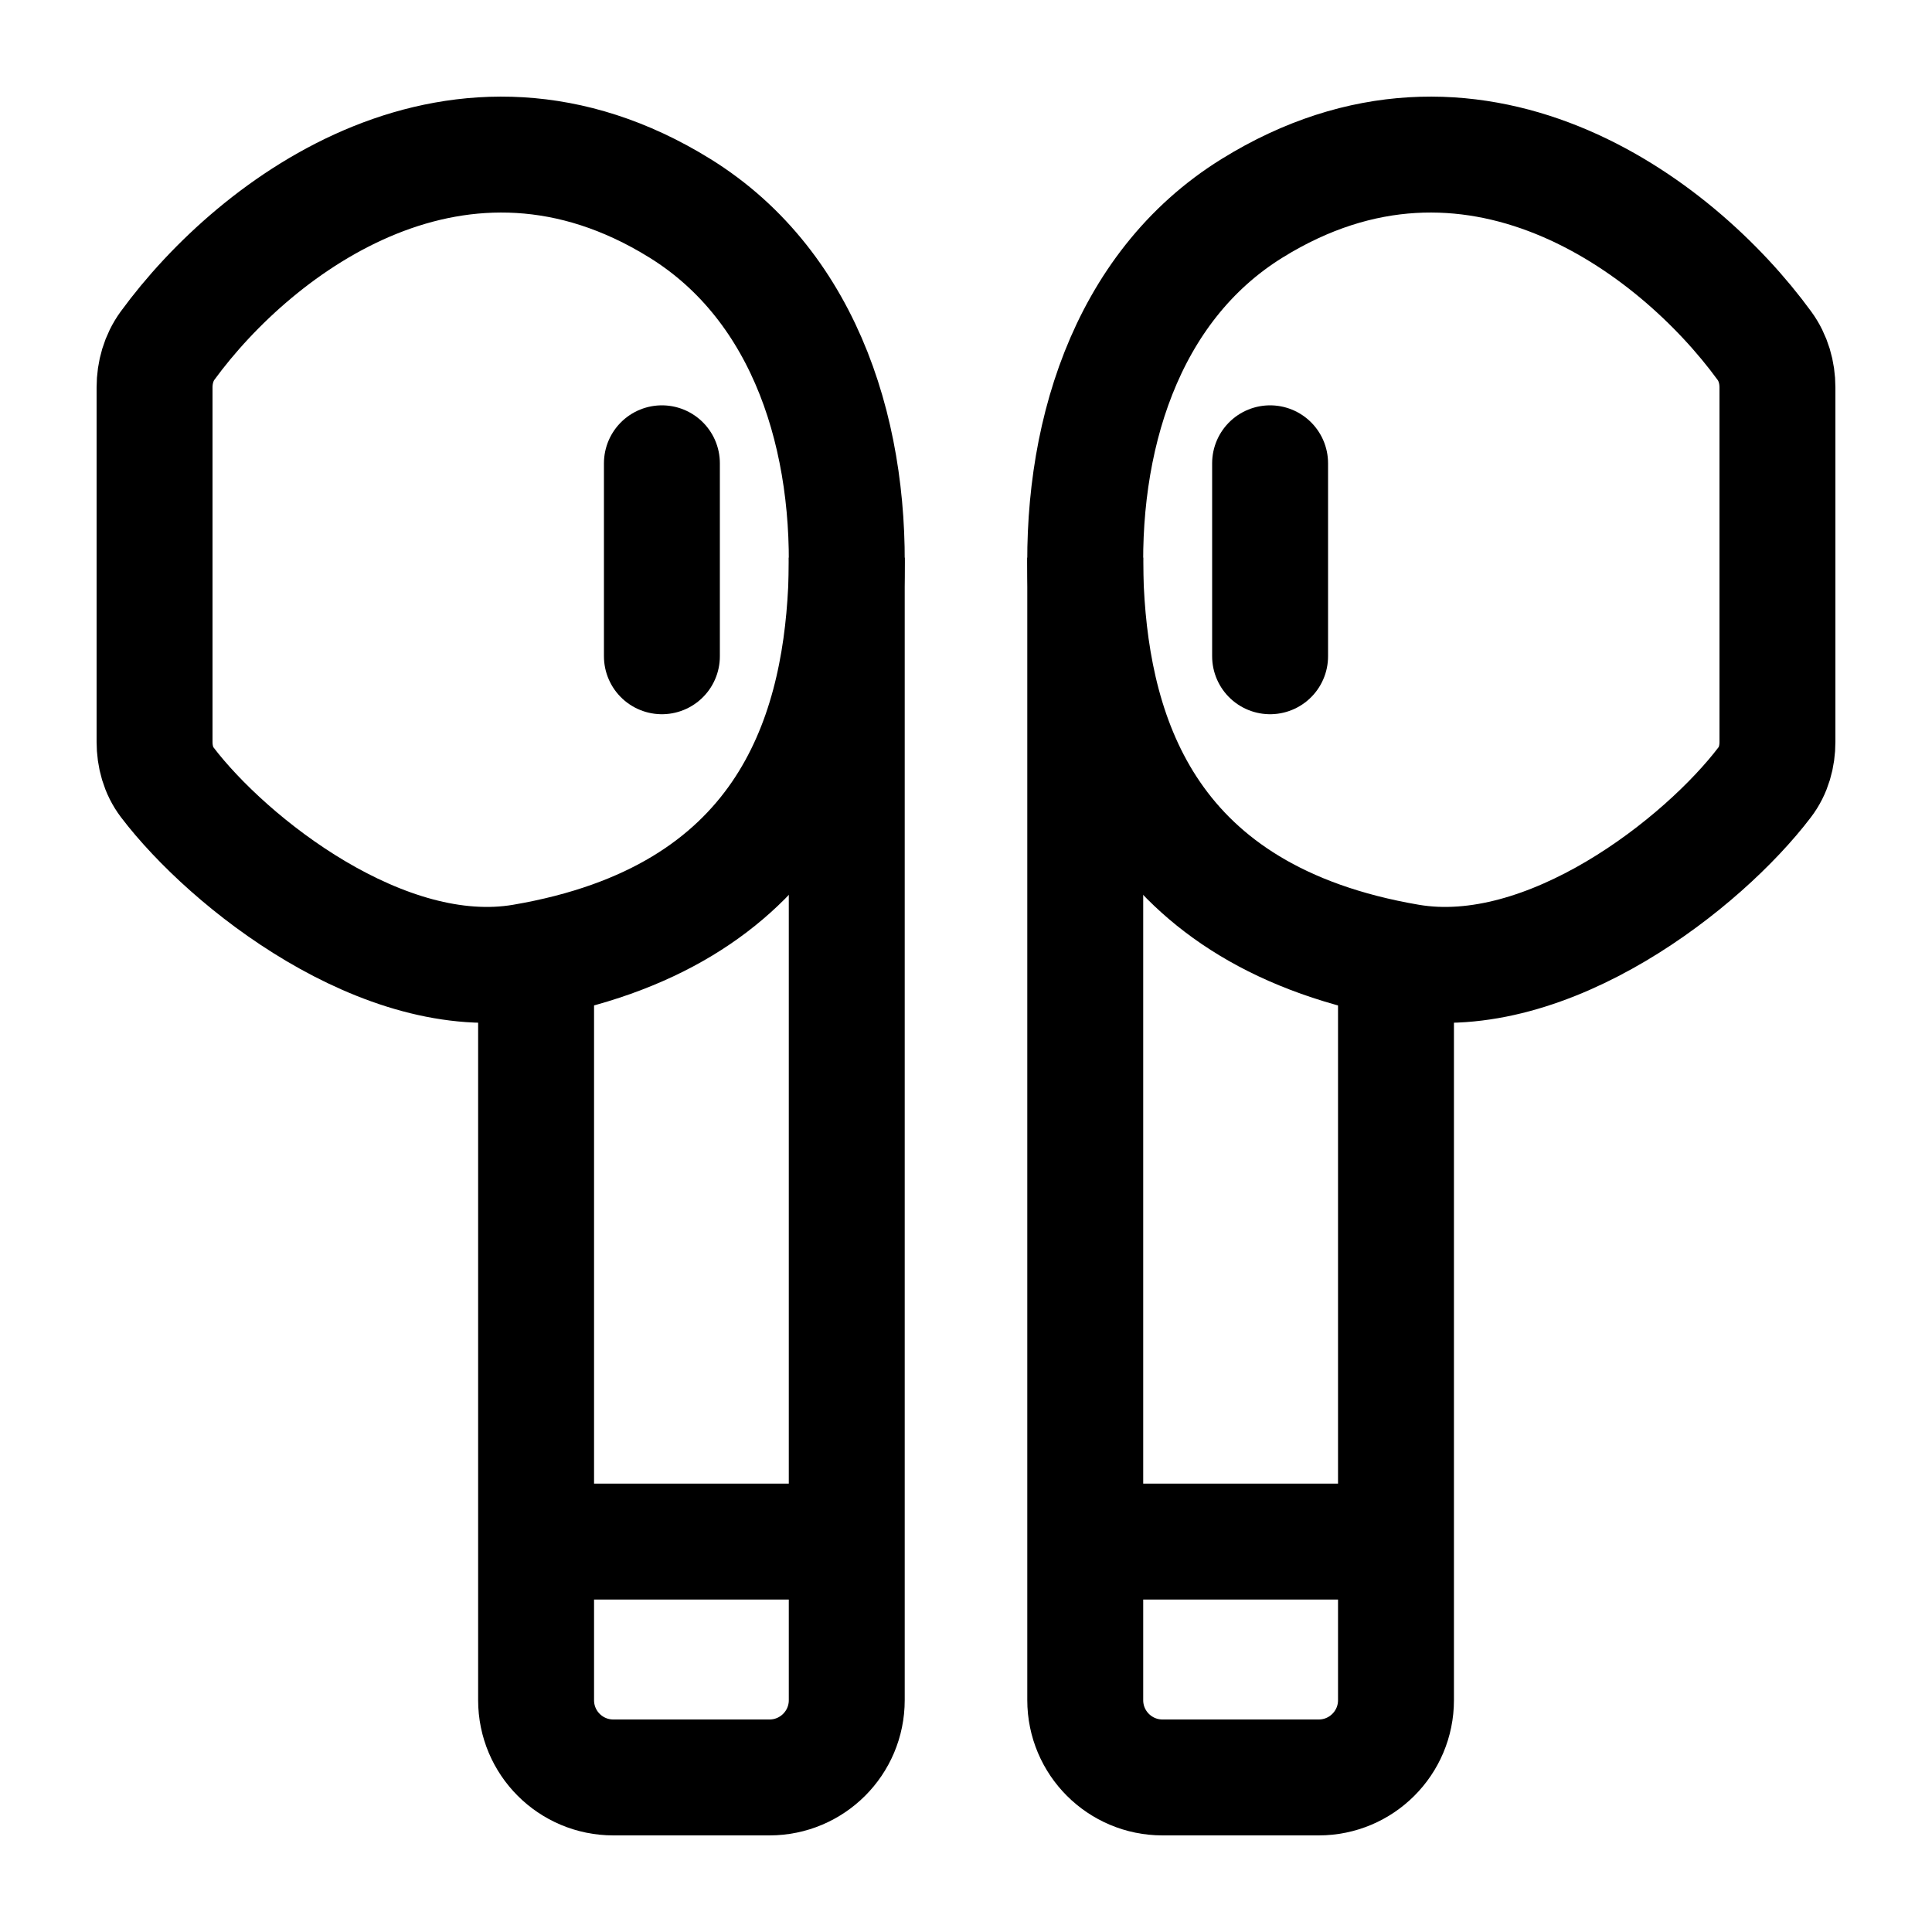
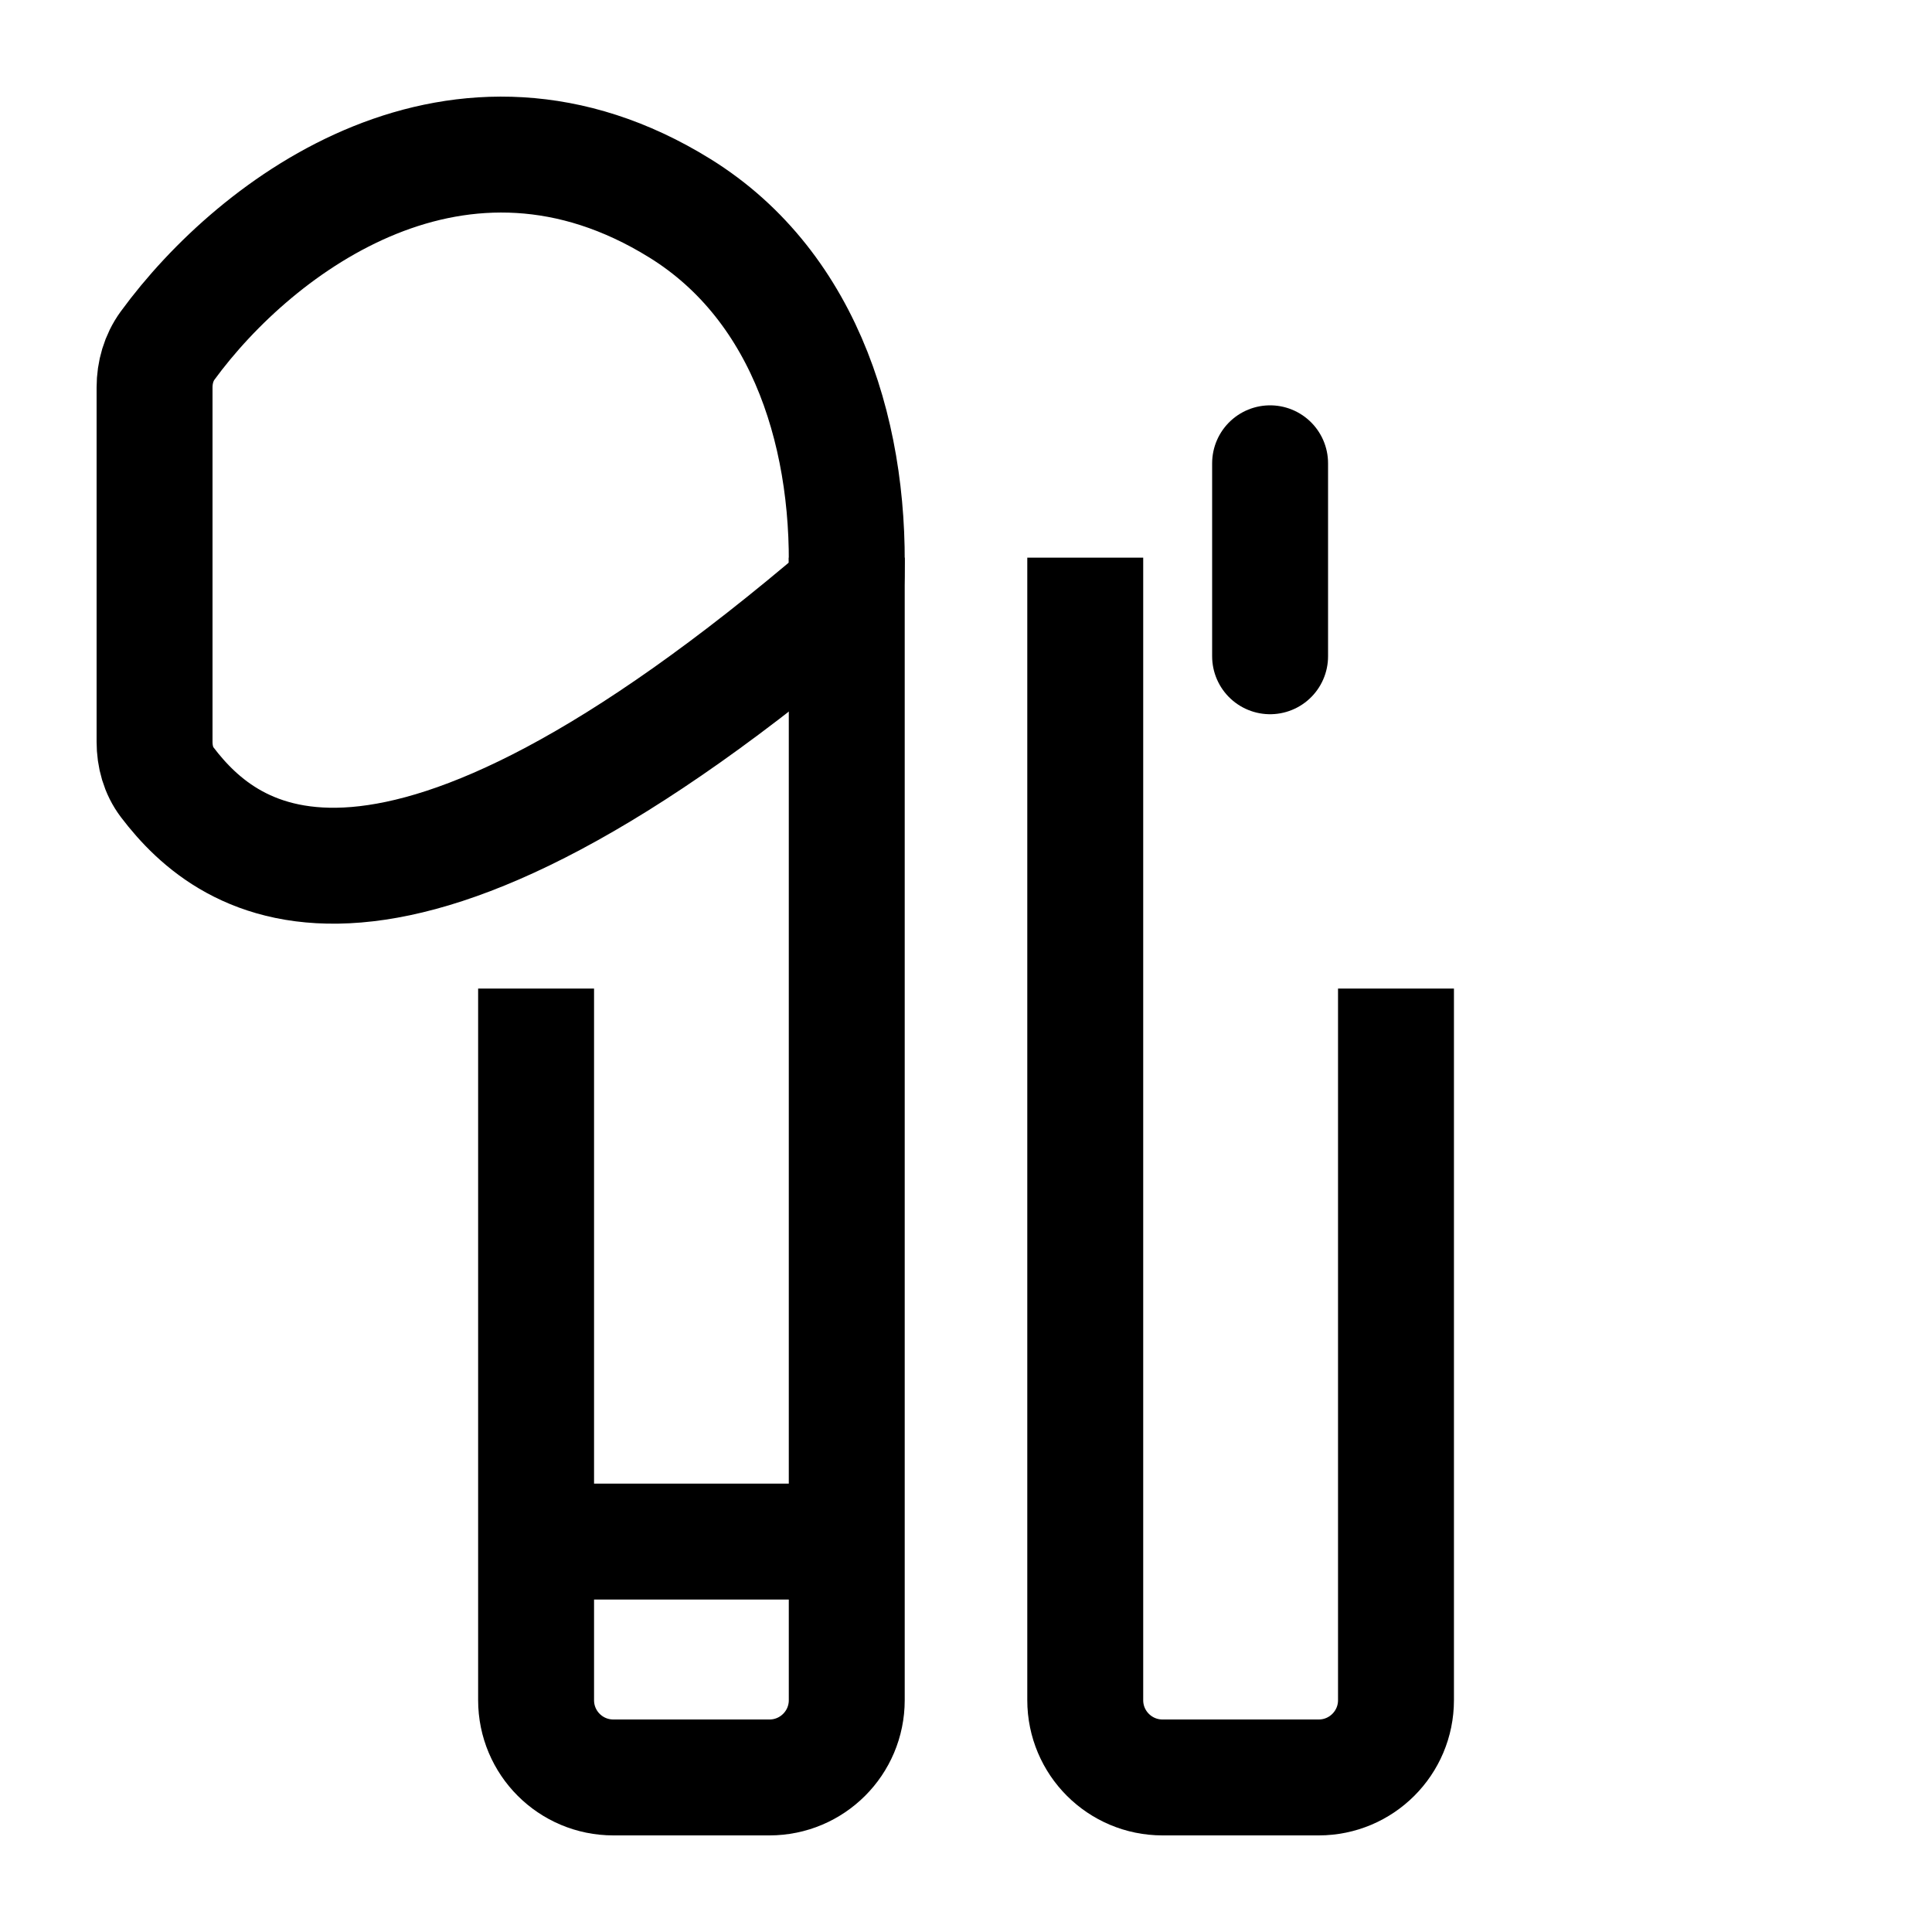
<svg xmlns="http://www.w3.org/2000/svg" width="25" height="25" viewBox="0 0 25 25" fill="none">
-   <path d="M2 9.599V5.014C2 4.82 2.054 4.63 2.168 4.473C3.325 2.89 5.956 0.934 8.798 2.695C10.451 3.719 11.041 5.715 10.948 7.635C10.854 9.555 10.143 11.871 6.766 12.447C4.969 12.754 2.958 11.166 2.164 10.123C2.05 9.973 2 9.788 2 9.599Z" stroke="black" stroke-width="1.5" />
+   <path d="M2 9.599V5.014C2 4.82 2.054 4.63 2.168 4.473C3.325 2.89 5.956 0.934 8.798 2.695C10.451 3.719 11.041 5.715 10.948 7.635C4.969 12.754 2.958 11.166 2.164 10.123C2.05 9.973 2 9.788 2 9.599Z" stroke="black" stroke-width="1.5" />
  <path d="M6.937 12.792V22C6.937 22.553 7.384 23 7.937 23H9.957C10.509 23 10.957 22.553 10.957 22V7.216" stroke="black" stroke-width="1.5" />
  <path d="M6.809 19.948H11.211" stroke="black" stroke-width="1.5" />
-   <path d="M8.565 5.995V8.492" stroke="black" stroke-width="1.5" stroke-linecap="round" />
-   <path d="M23 9.599V5.014C23 4.82 22.946 4.63 22.831 4.473C21.675 2.89 19.044 0.934 16.202 2.695C14.549 3.719 13.959 5.715 14.052 7.635C14.146 9.555 14.857 11.871 18.234 12.447C20.031 12.754 22.042 11.166 22.835 10.123C22.95 9.973 23 9.788 23 9.599Z" stroke="black" stroke-width="1.5" />
  <path d="M18.064 12.792V22C18.064 22.553 17.616 23 17.064 23H15.043C14.491 23 14.043 22.553 14.043 22V7.216" stroke="black" stroke-width="1.5" />
-   <path d="M18.191 19.948H13.789" stroke="black" stroke-width="1.5" />
  <path d="M16.435 5.995V8.492" stroke="black" stroke-width="1.5" stroke-linecap="round" />
</svg>